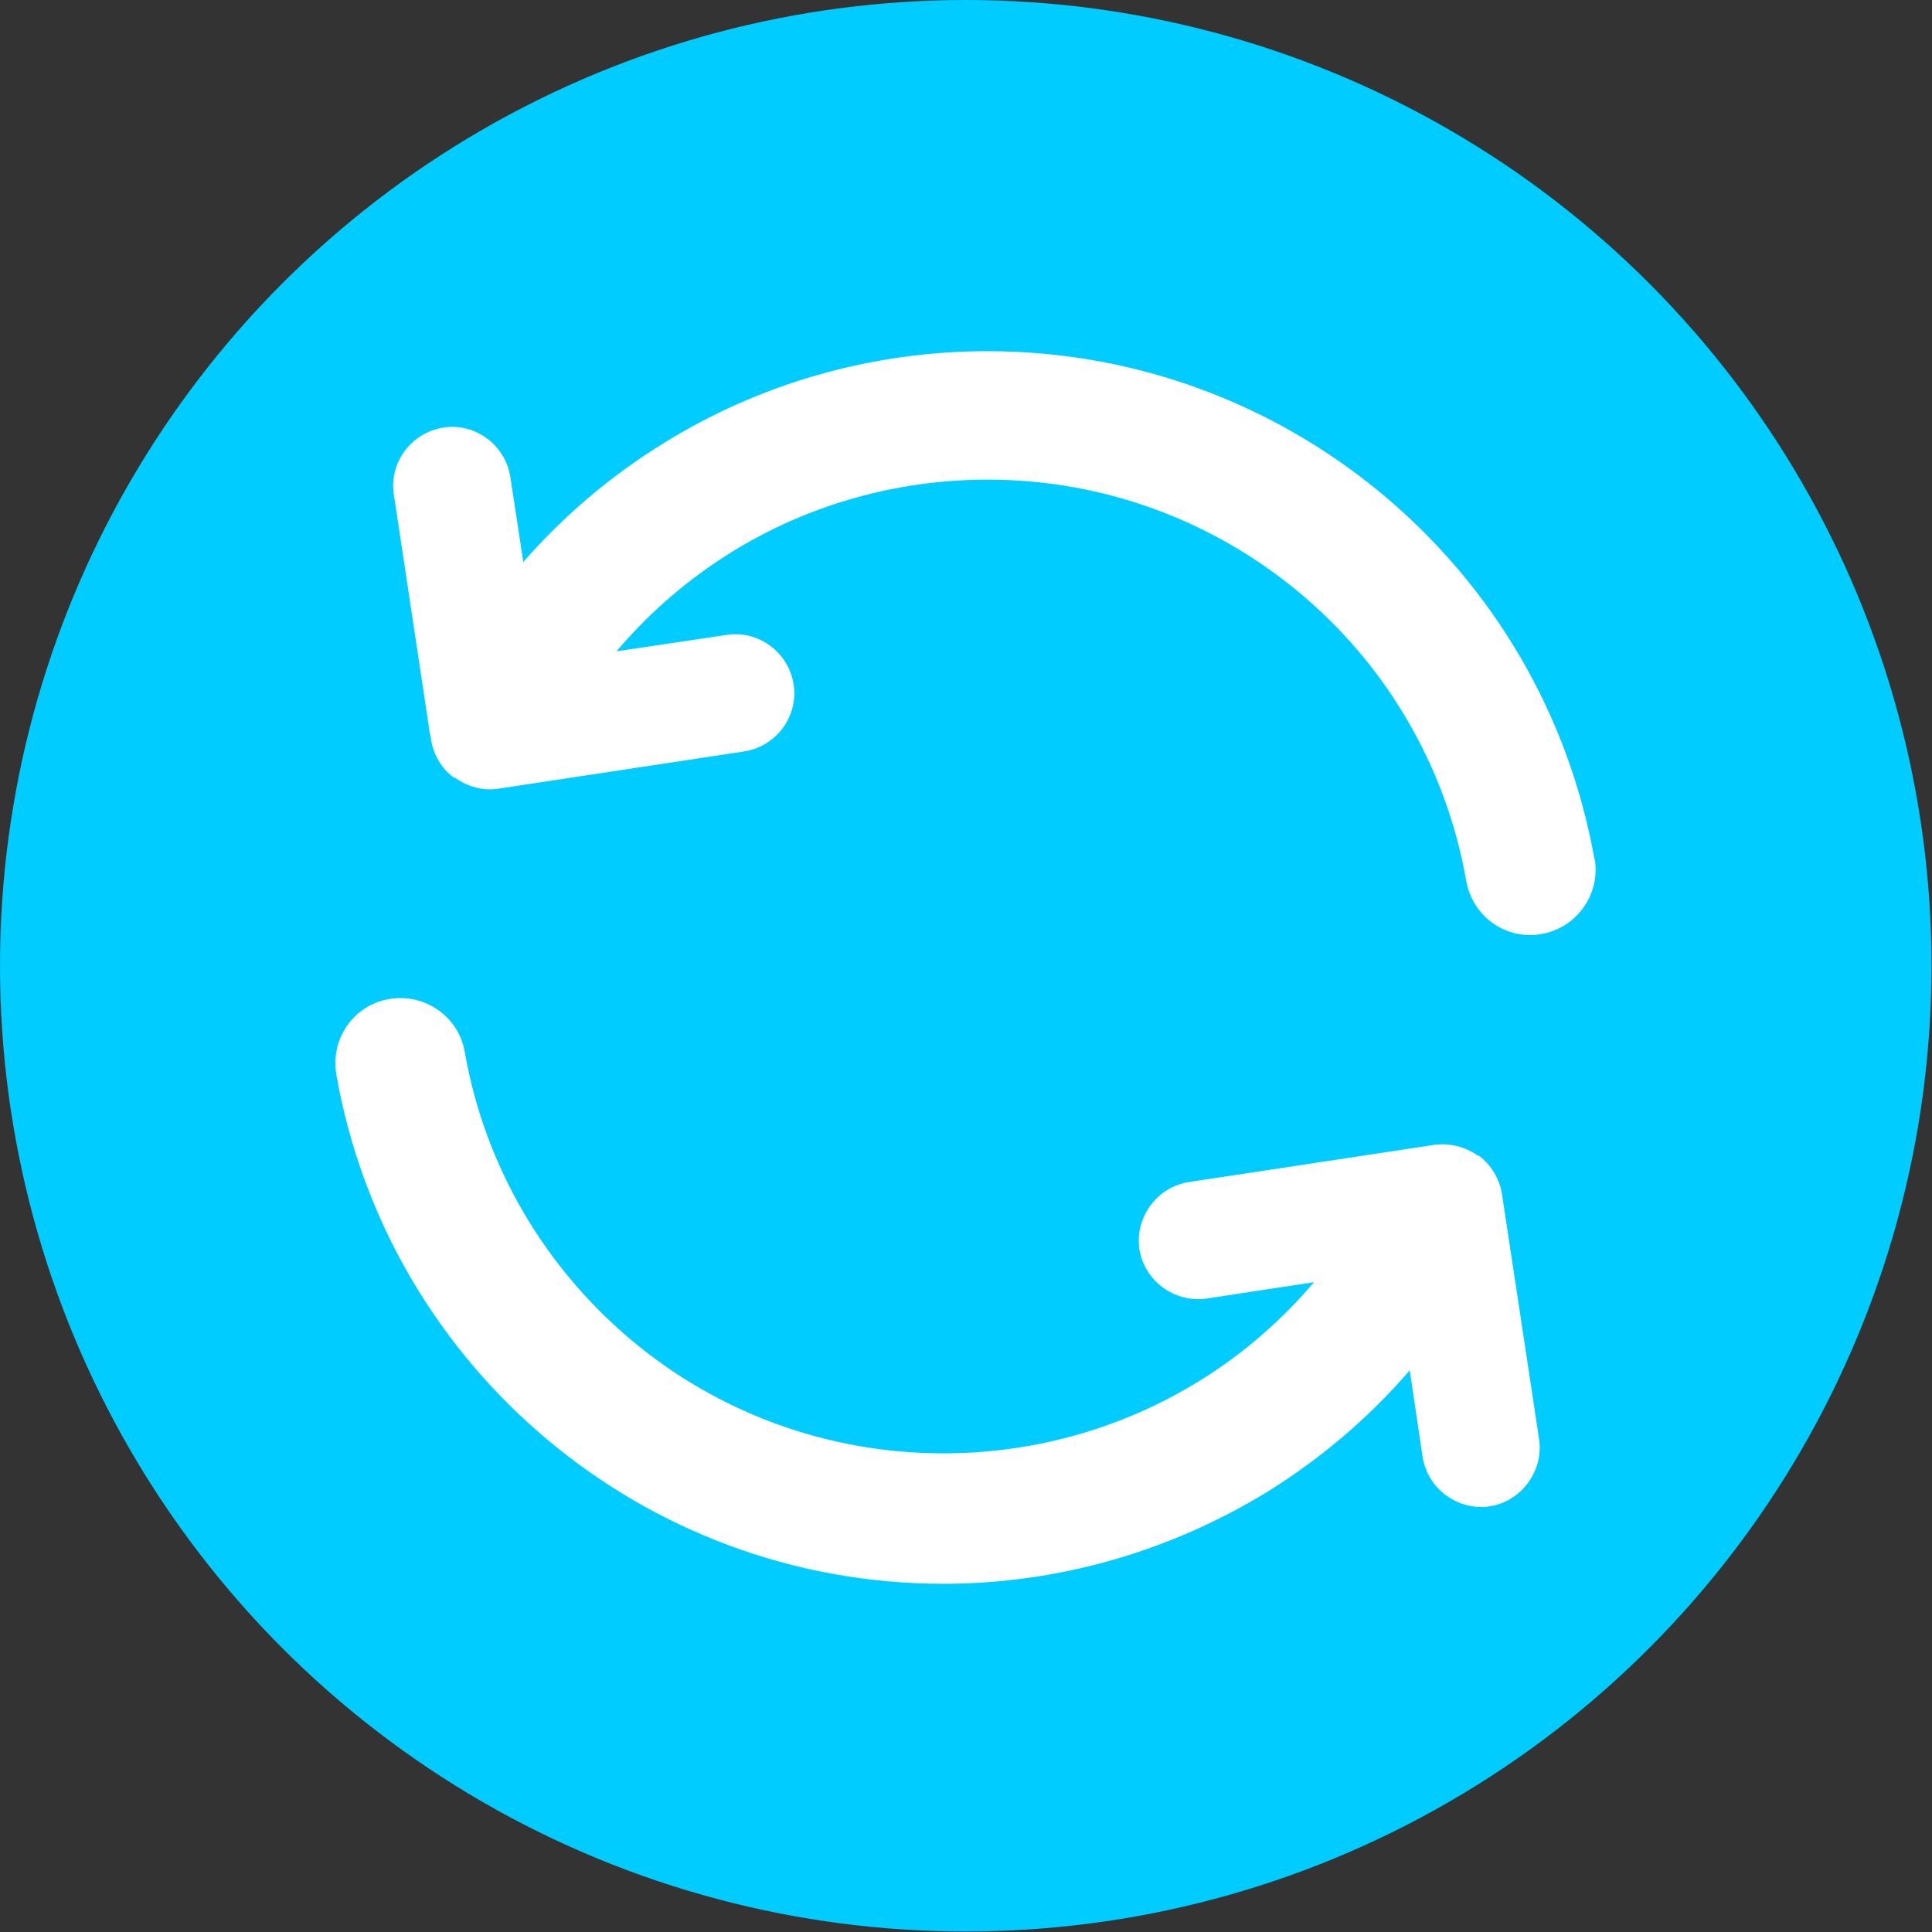
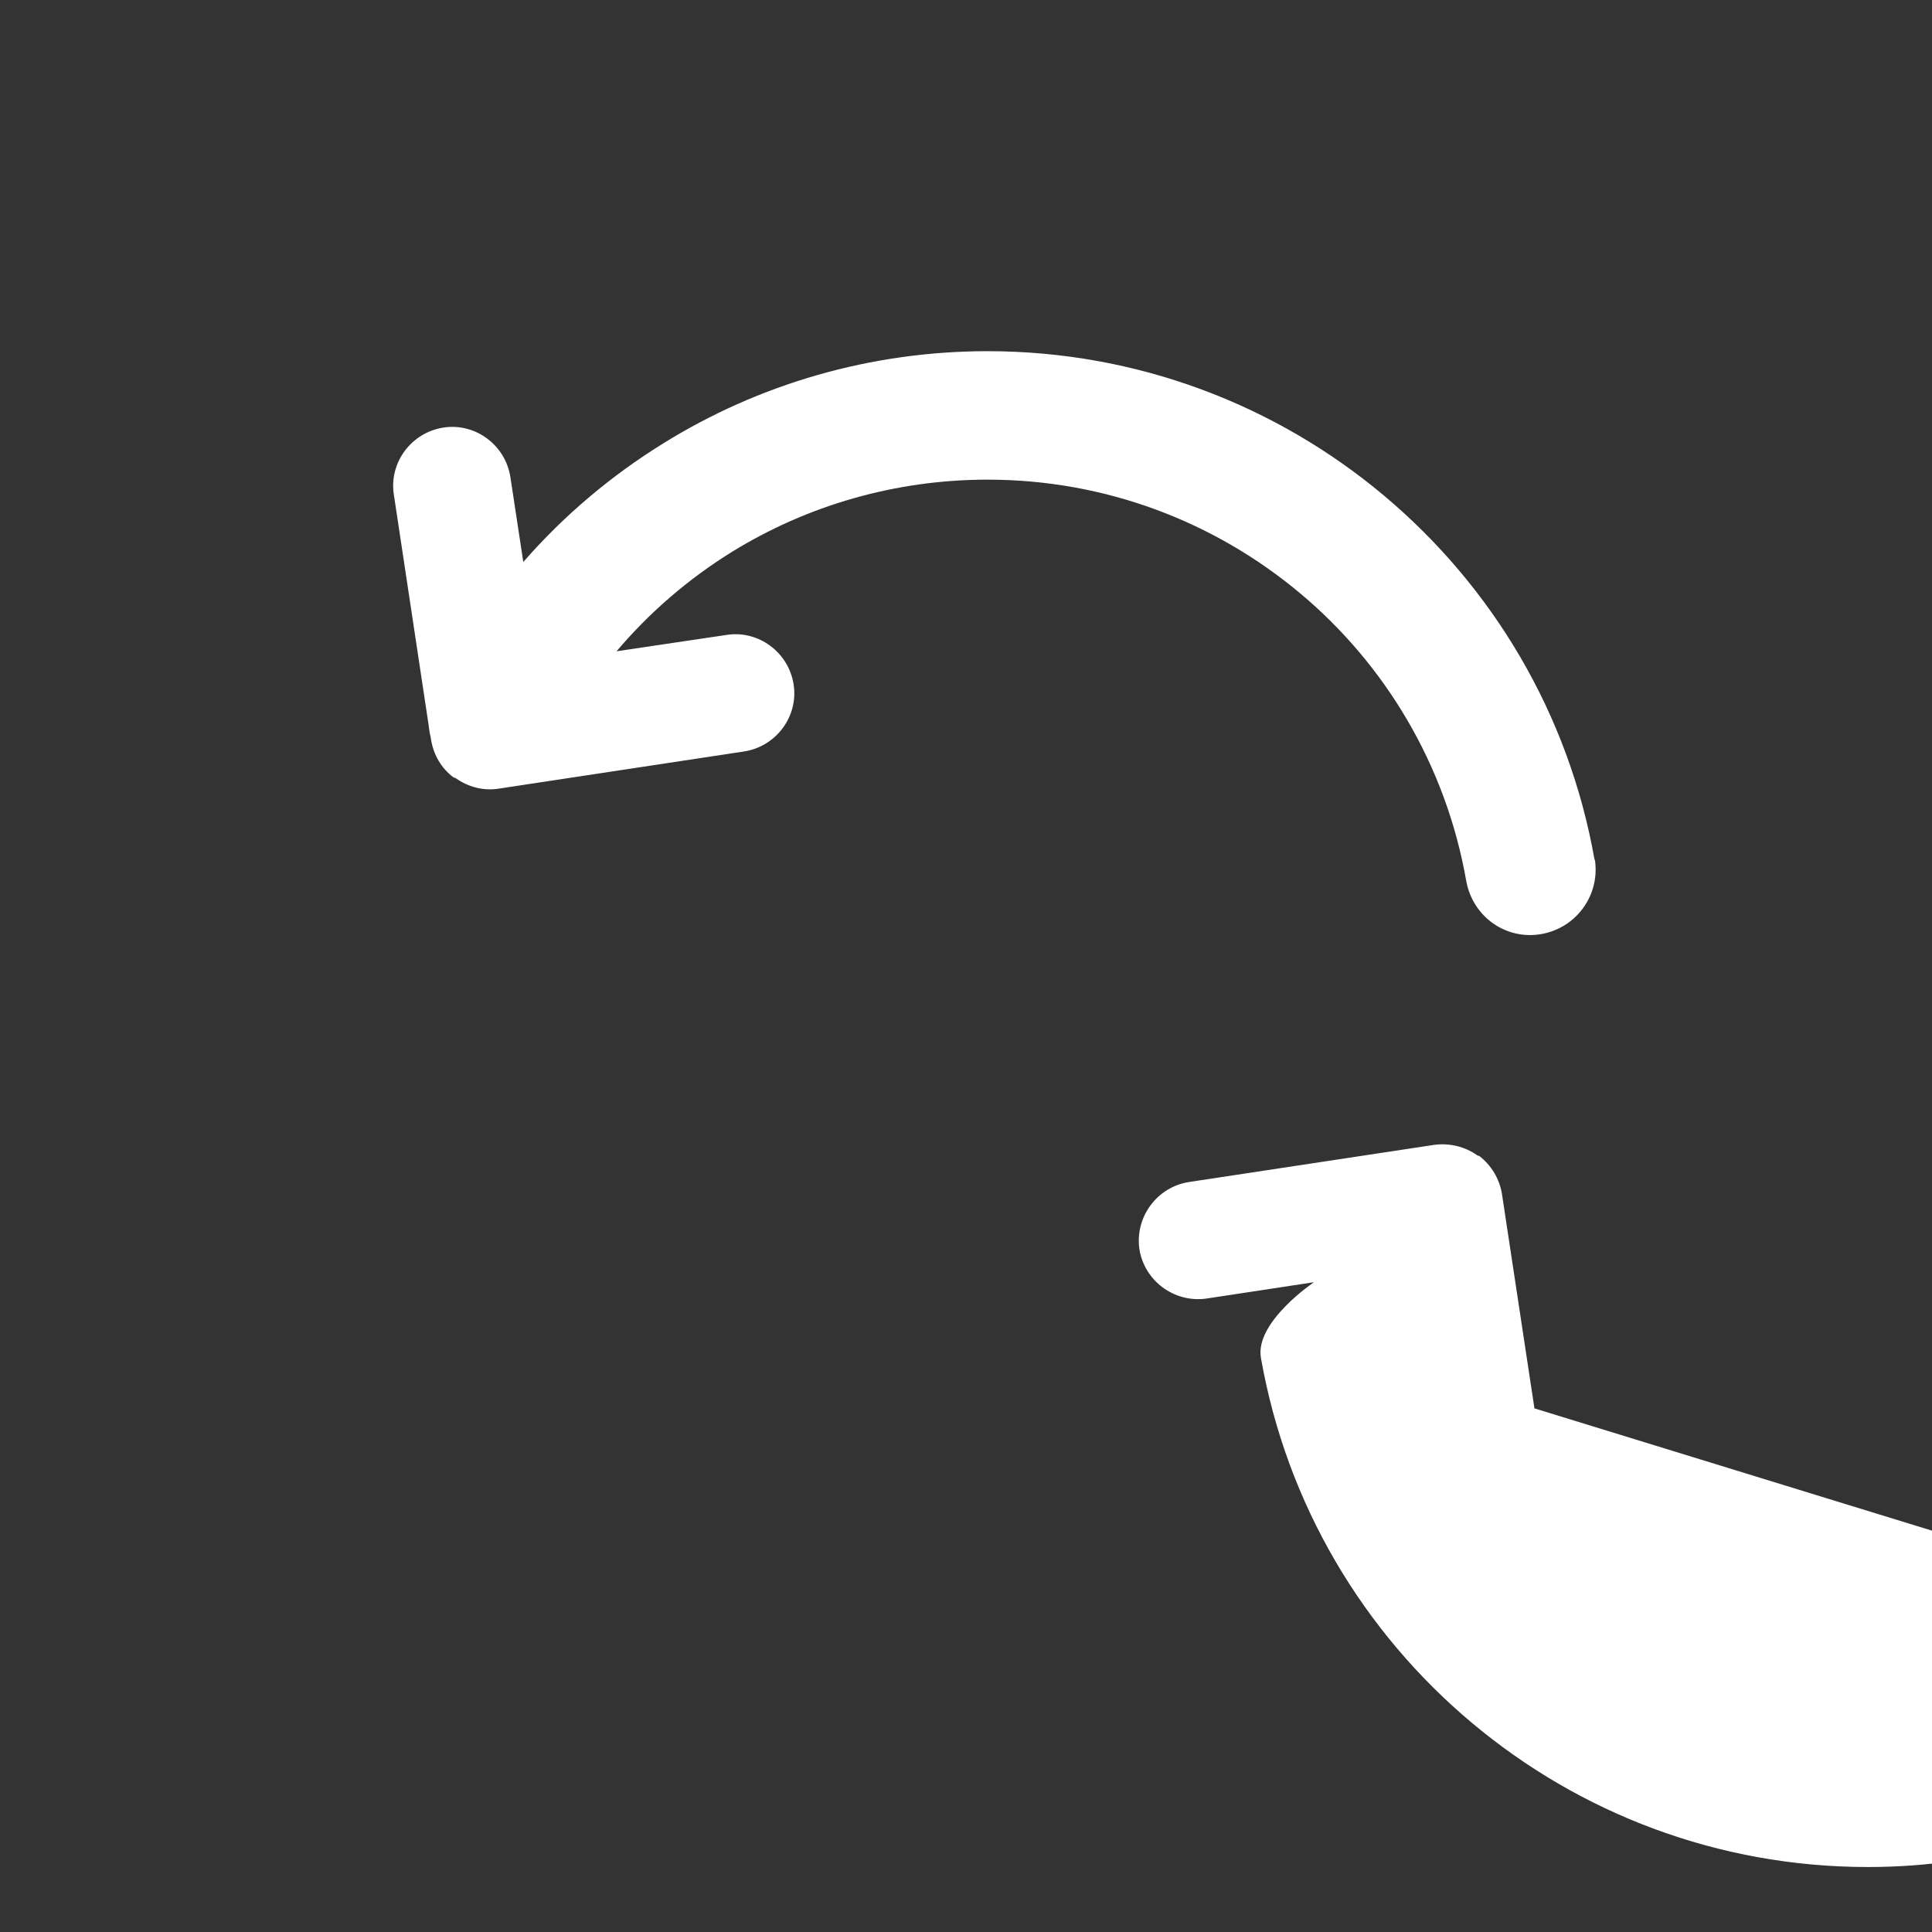
<svg xmlns="http://www.w3.org/2000/svg" clip-rule="evenodd" fill-rule="evenodd" height="512" image-rendering="optimizeQuality" shape-rendering="geometricPrecision" text-rendering="geometricPrecision" viewBox="0 0 3.895 3.895" width="512">
  <rect x="0" y="0" width="3.895" height="3.895" fill="#333333" stroke="none" />
  <g id="图层_x0020_1">
-     <circle cx="1.947" cy="1.947" fill="#0cf" r="1.947" />
-     <path d="m3.215 1.731c.012.071-.035.139-.107.152s-.139-.035-.152-.107c-.041-.234-.164-.437-.335-.58-.172-.144-.392-.229-.63-.229-.186 0-.364.052-.516.146-.087.054-.165.121-.232.2l.222-.033c.064-.01.125.035.135.1.01.064-.035.125-.1.135l-.495.075c-.031.005-.062-.004-.086-.021l-.002-.001-.001-0-.002-.001c-.024-.018-.04-.045-.045-.076l-.001-.006c-.002-.008-.003-.016-.004-.024l-.07-.464c-.01-.064.035-.125.1-.135.064-.01.125.035.135.1l.026.171c.082-.094.177-.174.282-.239.193-.12.419-.186.654-.186.301 0 .581.108.799.291.218.183.373.439.425.736zm-.373 1.031.026.175c.01.064.07.109.135.1.064-.01.109-.071.1-.135l-.075-.495c-.005-.031-.022-.058-.045-.076l-.002-.001-.001-0-.002-.001c-.024-.017-.055-.025-.086-.021l-.495.075c-.064.01-.109.07-.1.135.01.064.07.109.135.1l.217-.033c-.067.079-.145.146-.231.199-.152.094-.33.146-.516.146-.238 0-.459-.085-.63-.229-.171-.144-.294-.346-.335-.58-.012-.071-.08-.119-.152-.107s-.119.08-.107.152c.052.297.208.554.425.736.218.183.497.291.799.291.235 0 .46-.067.654-.186.106-.066.203-.148.285-.243z" fill="#fff" fill-rule="nonzero" />
+     <path d="m3.215 1.731c.012.071-.035.139-.107.152s-.139-.035-.152-.107c-.041-.234-.164-.437-.335-.58-.172-.144-.392-.229-.63-.229-.186 0-.364.052-.516.146-.087.054-.165.121-.232.2l.222-.033c.064-.01.125.035.135.1.01.064-.035.125-.1.135l-.495.075c-.031.005-.062-.004-.086-.021l-.002-.001-.001-0-.002-.001c-.024-.018-.04-.045-.045-.076l-.001-.006c-.002-.008-.003-.016-.004-.024l-.07-.464c-.01-.064.035-.125.1-.135.064-.01.125.035.135.1l.026.171c.082-.094.177-.174.282-.239.193-.12.419-.186.654-.186.301 0 .581.108.799.291.218.183.373.439.425.736zm-.373 1.031.026.175c.01.064.07.109.135.1.064-.01.109-.071.1-.135l-.075-.495c-.005-.031-.022-.058-.045-.076l-.002-.001-.001-0-.002-.001c-.024-.017-.055-.025-.086-.021l-.495.075c-.064.01-.109.07-.1.135.01.064.07.109.135.1l.217-.033s-.119.08-.107.152c.052.297.208.554.425.736.218.183.497.291.799.291.235 0 .46-.067.654-.186.106-.066.203-.148.285-.243z" fill="#fff" fill-rule="nonzero" />
  </g>
</svg>